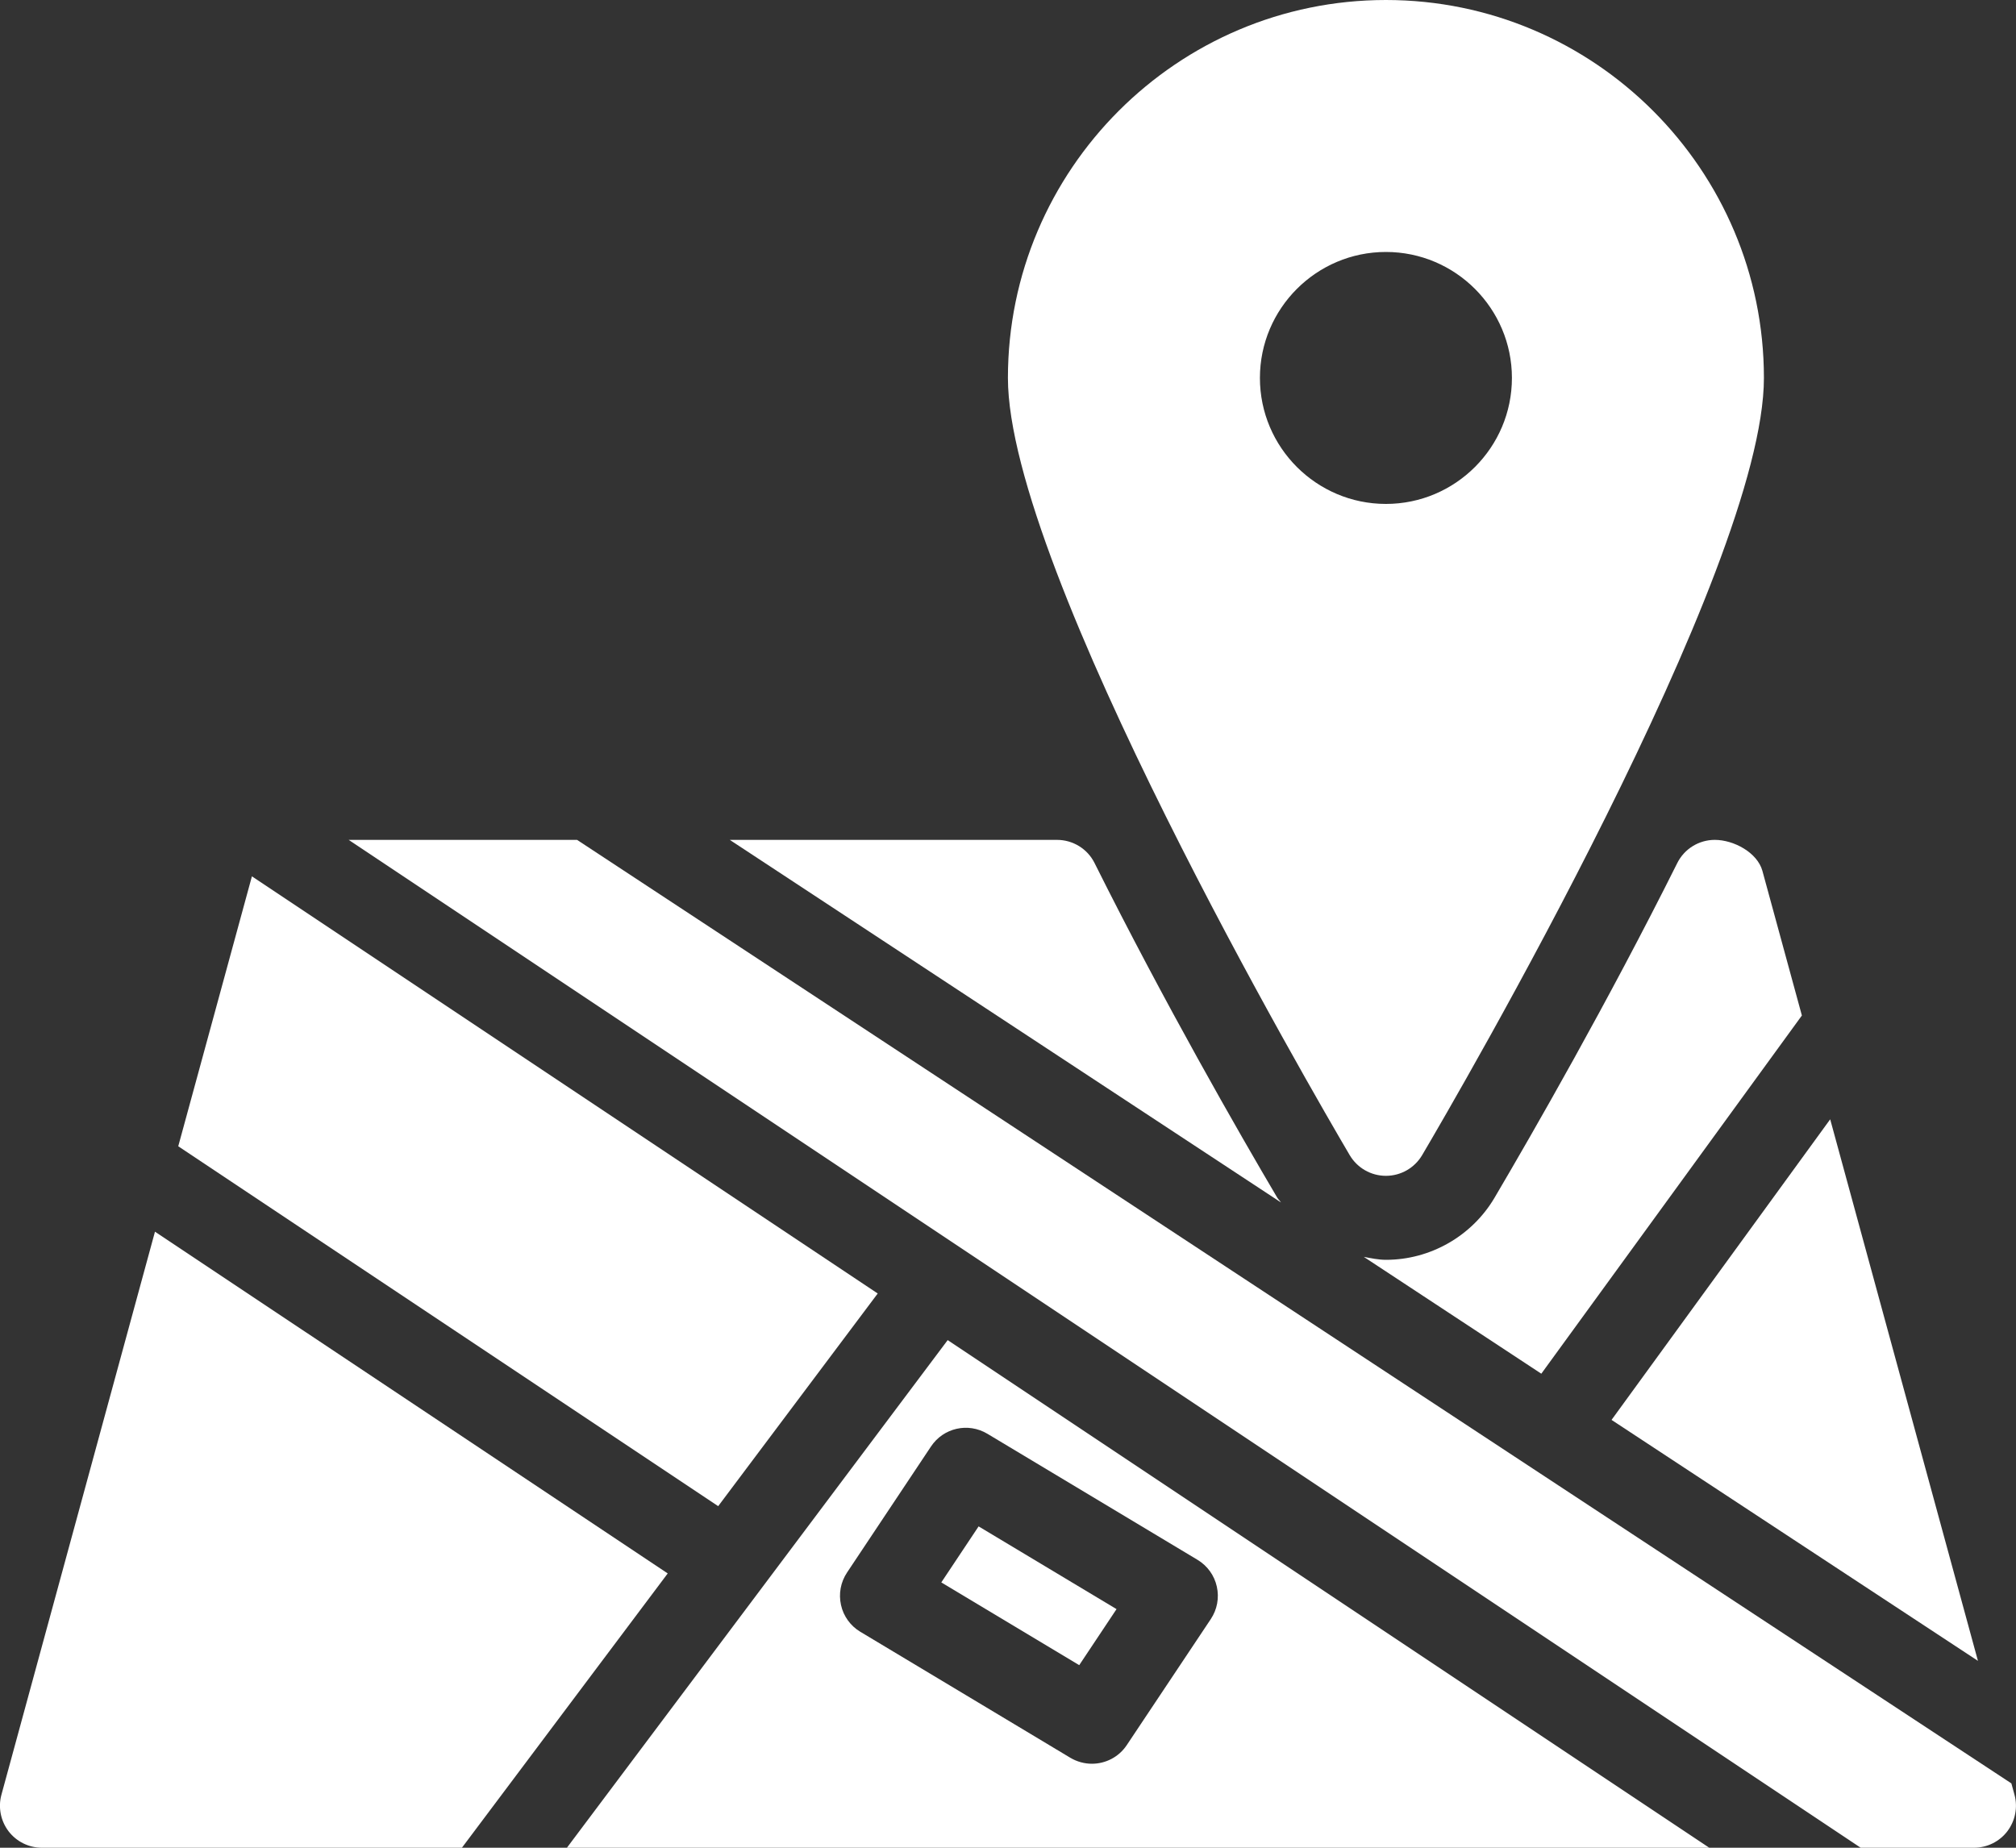
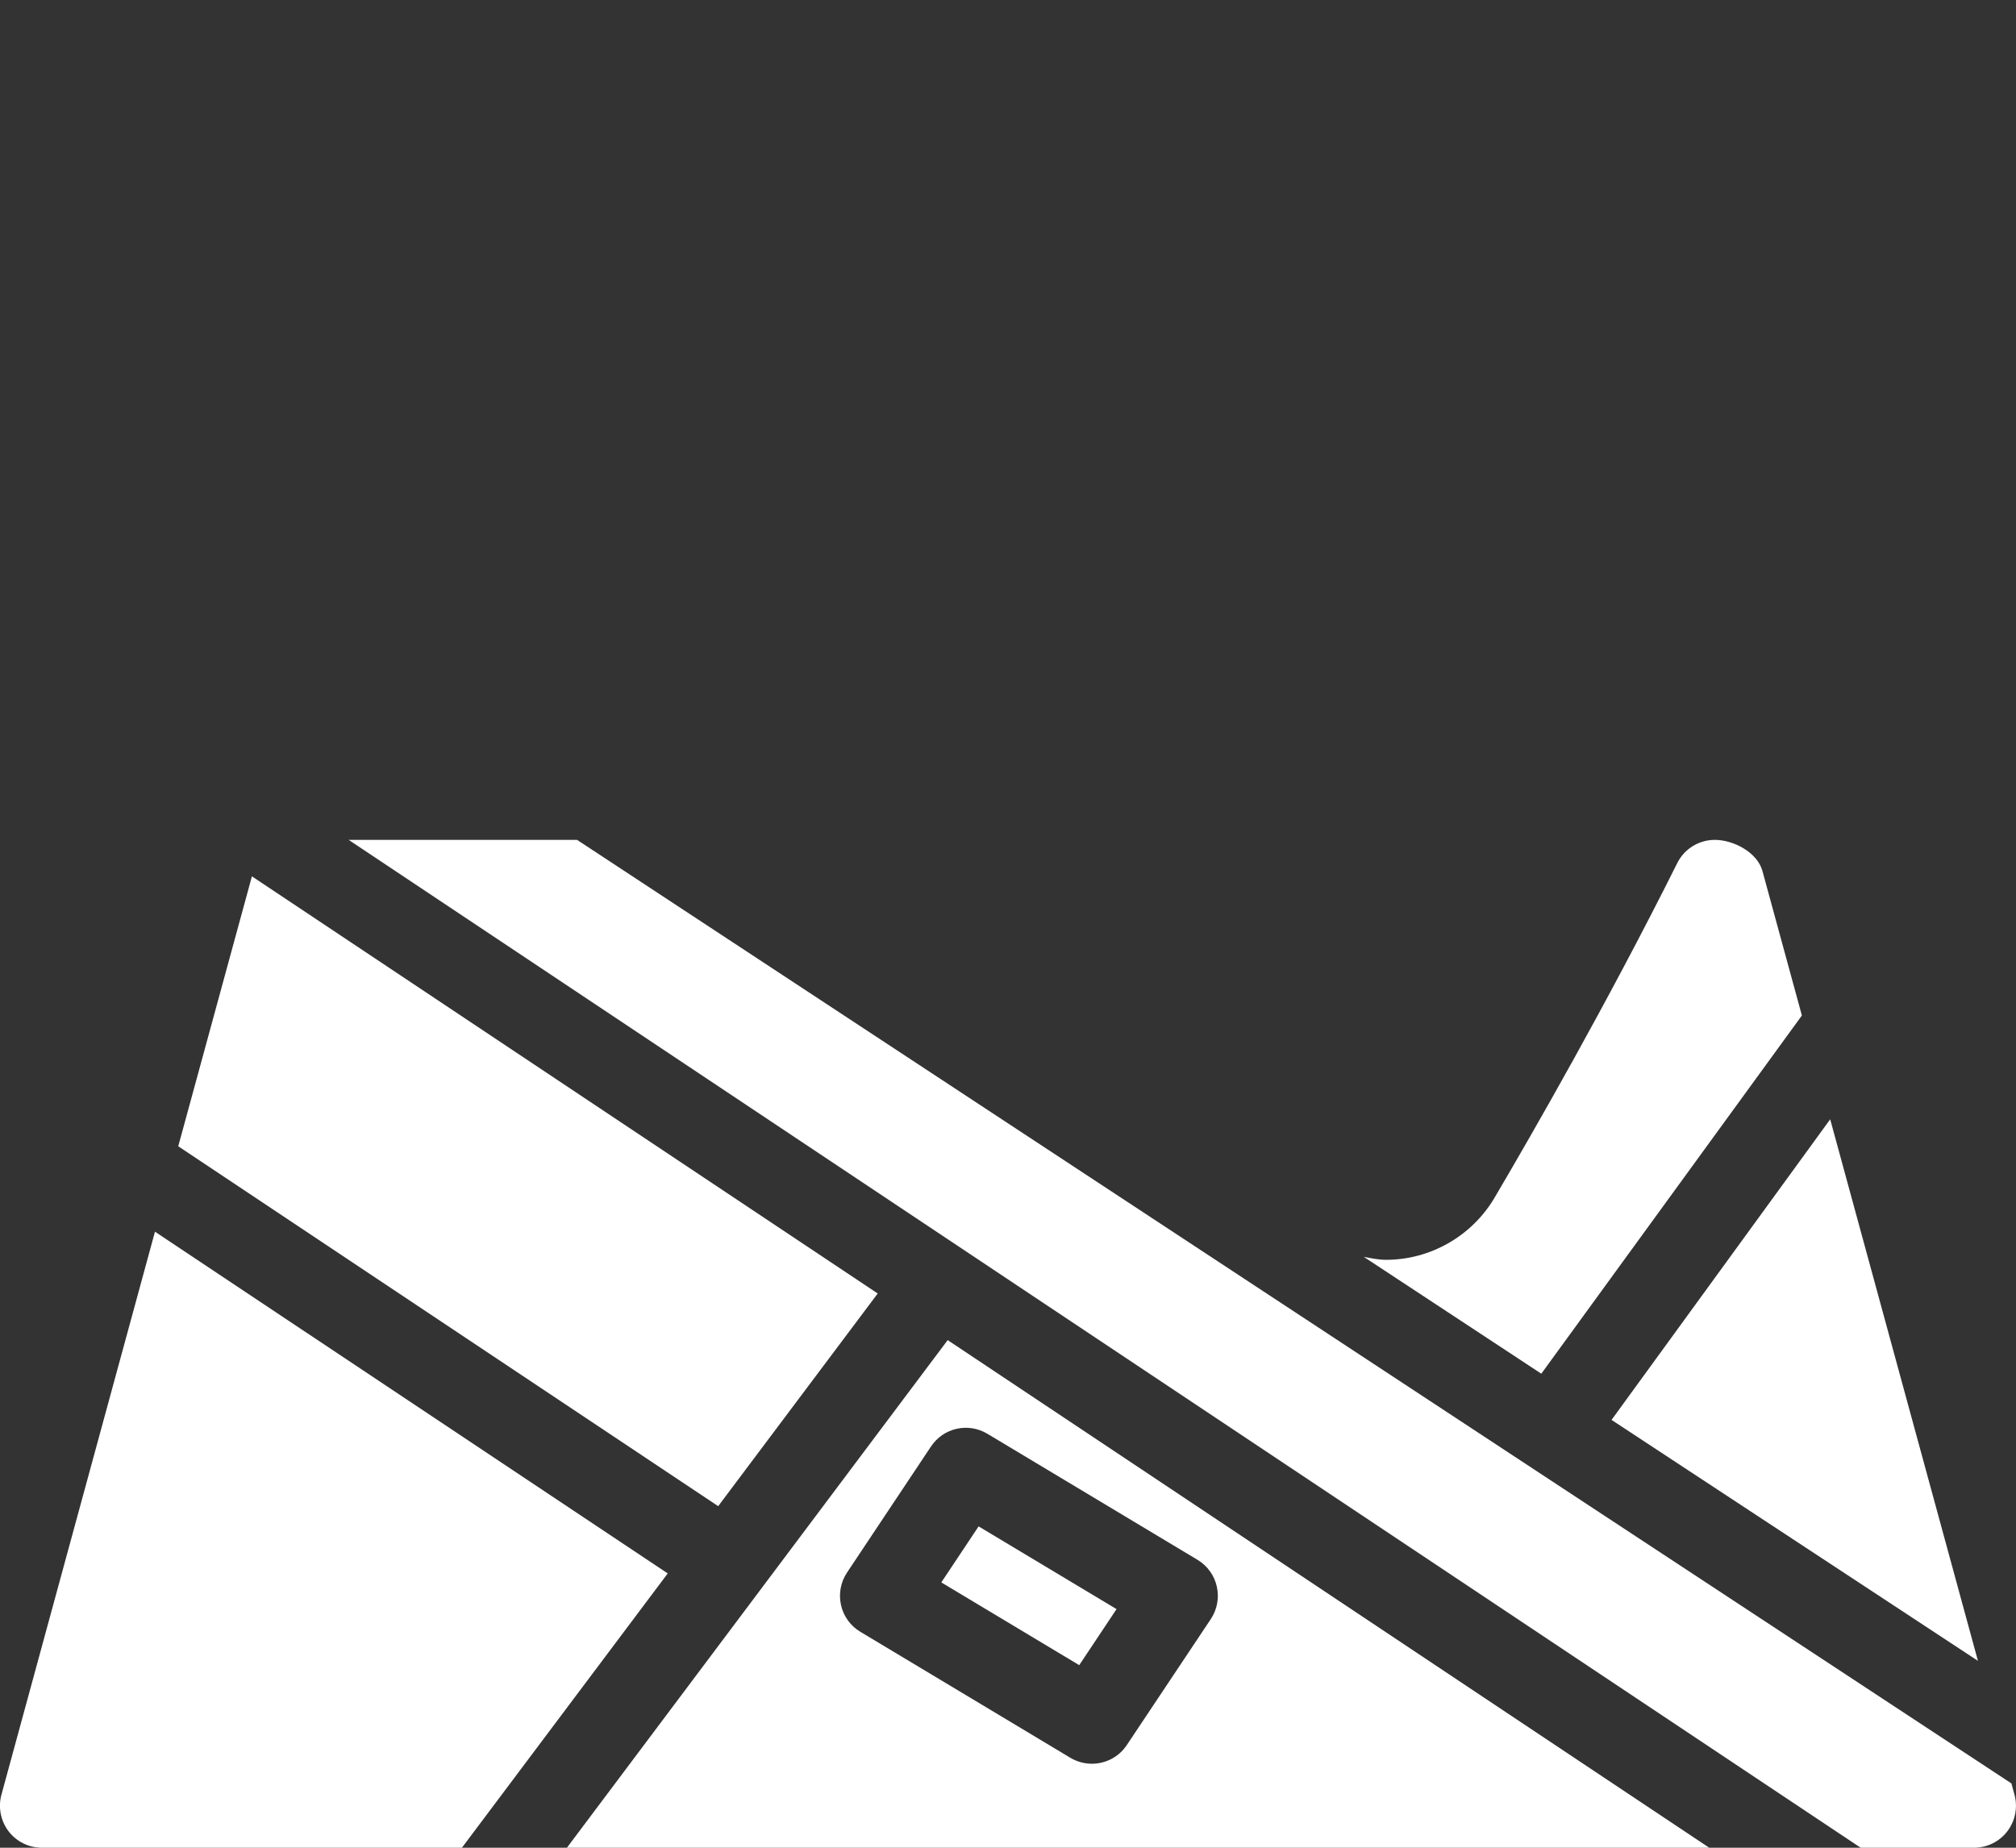
<svg xmlns="http://www.w3.org/2000/svg" version="1.1" id="레이어_1" x="0px" y="0px" width="612px" height="561px" viewBox="0 115.5 612 561" enable-background="new 0 115.5 612 561" xml:space="preserve">
  <rect x="0" y="115.5" width="612" height="561" fill="#333333" stroke="none" />
  <g>
    <g>
      <polygon fill="#FFFFFF" points="338.946,604.055 297.075,578.937 285.753,595.945 327.624,621.063   " />
-       <path fill="#FFFFFF" d="M388.875,480.583c-0.331-0.51-0.79-0.892-1.122-1.428c-11.603-19.66-34.195-59.007-55.463-101.592    c-2.142-4.335-6.578-7.063-11.398-7.063h-99.348L388.875,480.583z" />
      <polygon fill="#FFFFFF" points="600.448,619.763 555.594,455.339 489.218,546.603   " />
      <path fill="#FFFFFF" d="M467.899,532.578L547,423.82l-11.984-43.911c-1.53-5.559-8.695-9.41-14.459-9.41    c-4.819,0-9.256,2.729-11.398,7.063c-21.267,42.585-43.885,81.932-55.462,101.592C446.837,490.783,434.214,498,420.75,498    c-2.295,0-4.514-0.484-6.732-0.893L467.899,532.578z" />
      <path fill="#FFFFFF" d="M202.7,593.217L47.047,489.457L0.434,660.409c-1.045,3.825-0.229,7.931,2.167,11.093    c2.422,3.162,6.171,4.998,10.124,4.998h127.5L202.7,593.217z" />
      <path fill="#FFFFFF" d="M518.874,676.5L287.691,522.378L172.1,676.5H518.874z M282.617,554.687    c3.749-5.661,11.271-7.396,17.162-3.851l63.75,38.25c2.983,1.785,5.125,4.743,5.864,8.135c0.766,3.417,0.103,6.961-1.836,9.868    l-25.5,38.25c-2.422,3.646-6.451,5.661-10.582,5.661c-2.219,0-4.488-0.587-6.554-1.811l-63.75-38.25    c-2.983-1.785-5.125-4.743-5.865-8.135c-0.765-3.417-0.102-6.961,1.836-9.868L282.617,554.687z" />
      <path fill="#FFFFFF" d="M610.598,656.967L175.185,370.5h-69.334l459,306h34.399c3.979,0,7.727-1.861,10.123-4.998    c2.397-3.162,3.214-7.268,2.168-11.093L610.598,656.967z" />
      <polygon fill="#FFFFFF" points="54.111,463.524 218.025,572.792 266.45,508.226 76.475,381.567   " />
    </g>
-     <path fill="#FFFFFF" d="M420.725,115.5c-63.266,0-114.75,51.484-114.75,114.75c0,58.114,93.151,217.948,103.76,235.977   c2.295,3.876,6.451,6.273,10.99,6.273s8.695-2.397,10.99-6.273c10.634-18.028,103.76-177.862,103.76-235.977   C535.475,166.984,483.99,115.5,420.725,115.5z M420.725,268.5c-21.089,0-38.25-17.162-38.25-38.25S399.636,192,420.725,192   s38.25,17.162,38.25,38.25S441.813,268.5,420.725,268.5z" />
  </g>
</svg>